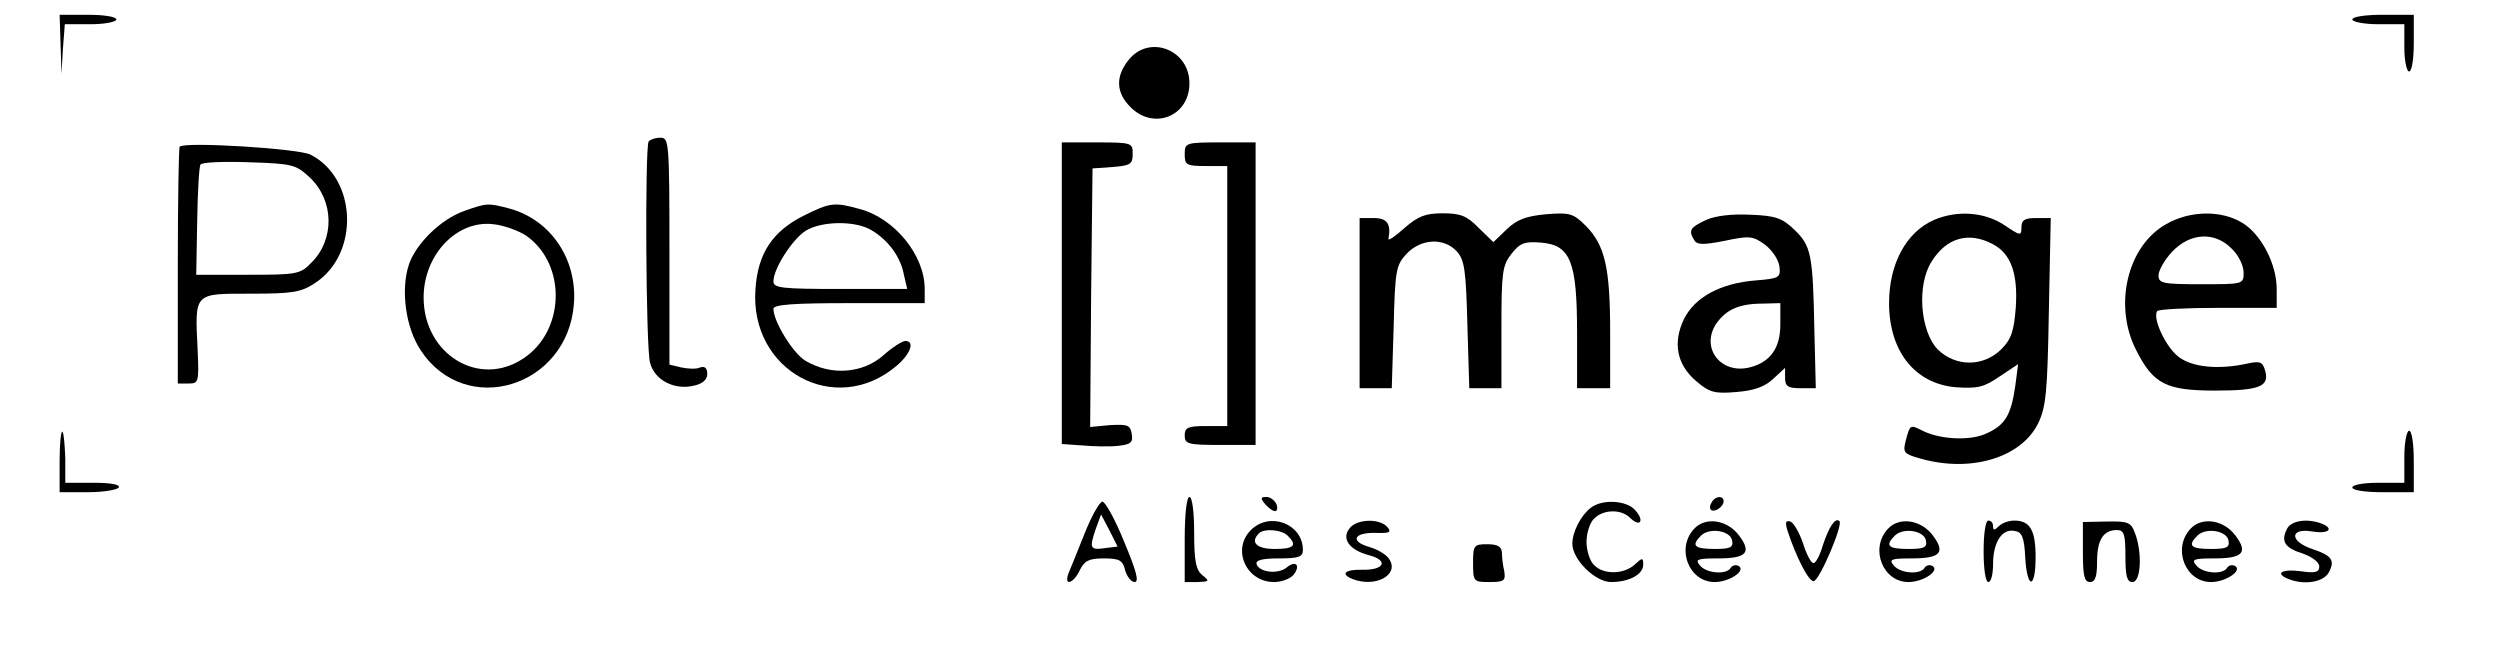
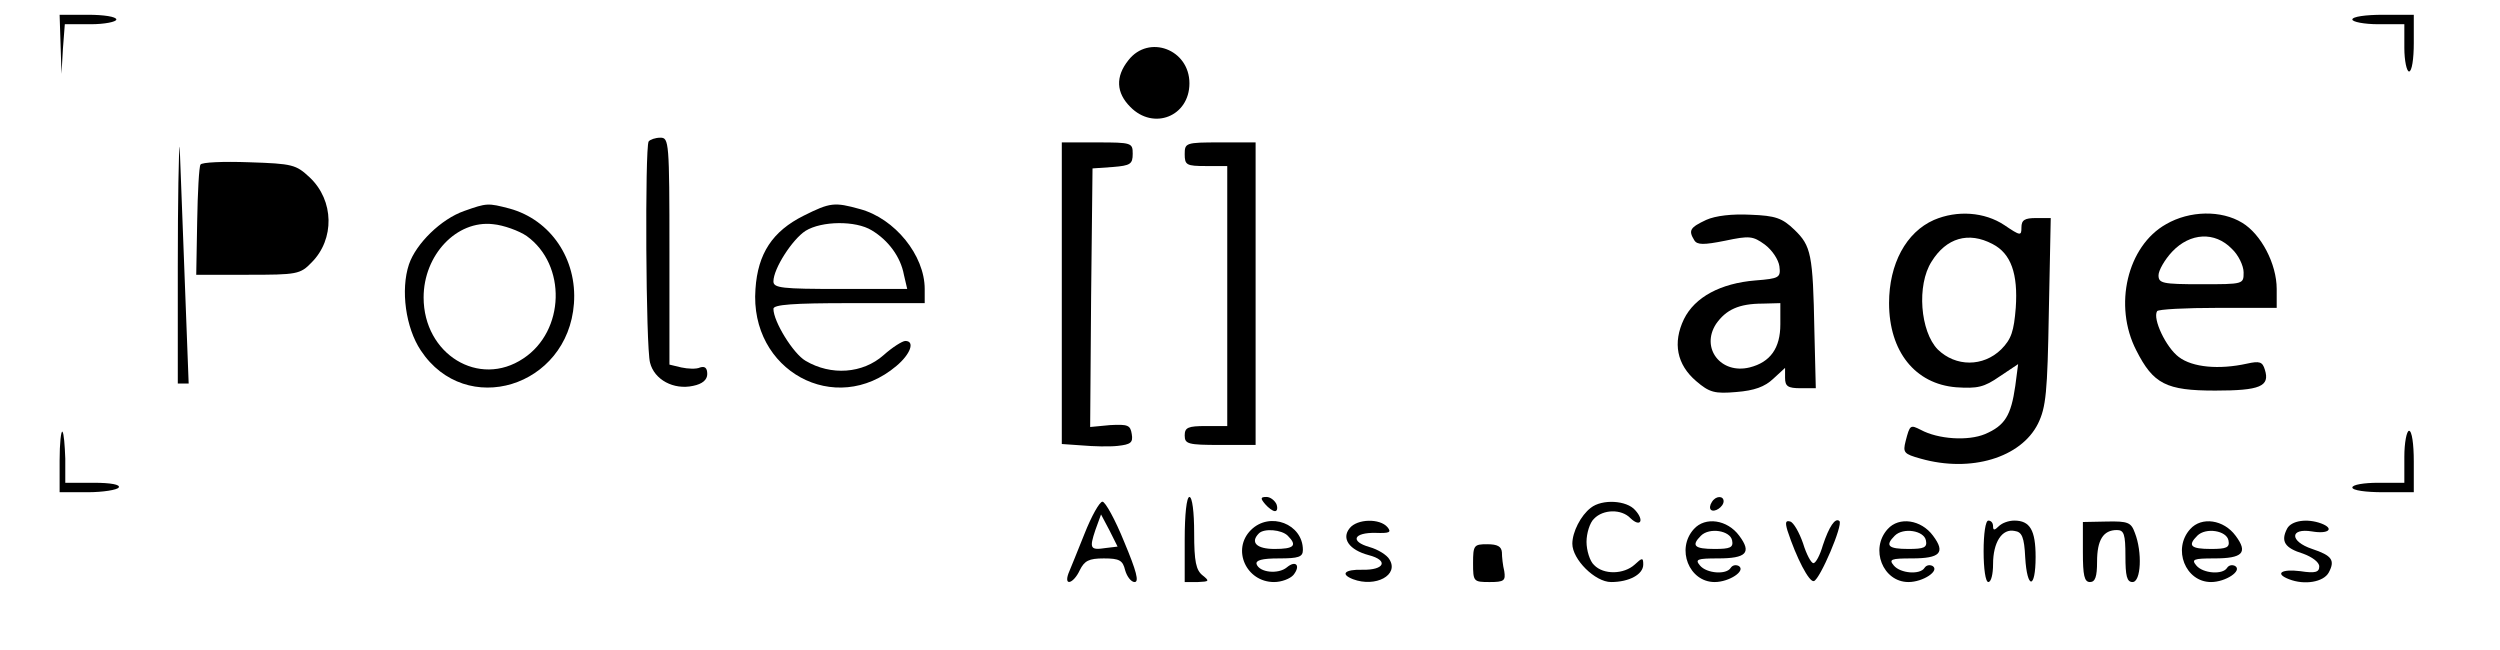
<svg xmlns="http://www.w3.org/2000/svg" version="1.0" width="250" height="65" viewBox="0 0 499 220" preserveAspectRatio="xMidYMid meet">
  <g transform="translate(-155,213) scale(0.16,-0.16)" fill="#000000" stroke="none">
    <path d="M12 1238 l2 -63 3 53 4 52 55 0 c29 0 54 5 54 10 0 6 -27 10 -60 10 l-60 0 2 -62z" />
    <path d="M4860 1290 c0 -5 25 -10 55 -10 l55 0 0 -50 c0 -27 5 -50 10 -50 6 0 10 27 10 60 l0 60 -65 0 c-37 0 -65 -4 -65 -10z" />
    <path d="M2271 1204 c-28 -35 -26 -69 4 -99 49 -50 125 -20 125 50 0 72 -86 104 -129 49z" />
    <path d="M1256 1032 c-8 -14 -6 -436 3 -468 9 -36 50 -58 91 -49 20 4 30 13 30 25 0 13 -5 17 -15 14 -8 -4 -26 -3 -40 0 l-25 6 0 240 c0 231 -1 240 -19 240 -11 0 -22 -4 -25 -8z" />
-     <path d="M264 1021 c-2 -2 -4 -116 -4 -253 l0 -248 23 0 c21 0 22 3 19 71 -6 122 -9 119 112 119 90 0 107 3 137 23 94 62 88 221 -10 271 -24 13 -266 28 -277 17z m275 -65 c52 -49 53 -131 4 -180 -24 -25 -31 -26 -135 -26 l-109 0 2 113 c1 61 4 116 7 120 2 5 48 7 103 5 92 -3 99 -5 128 -32z" />
+     <path d="M264 1021 c-2 -2 -4 -116 -4 -253 l0 -248 23 0 z m275 -65 c52 -49 53 -131 4 -180 -24 -25 -31 -26 -135 -26 l-109 0 2 113 c1 61 4 116 7 120 2 5 48 7 103 5 92 -3 99 -5 128 -32z" />
    <path d="M2130 711 l0 -319 43 -3 c23 -2 57 -3 75 -1 28 3 33 7 30 25 -3 19 -8 21 -46 19 l-42 -4 2 274 3 273 43 3 c37 3 42 6 42 28 0 23 -2 24 -75 24 l-75 0 0 -319z" />
    <path d="M2390 1005 c0 -23 4 -25 45 -25 l45 0 0 -275 0 -275 -45 0 c-38 0 -45 -3 -45 -20 0 -18 7 -20 75 -20 l75 0 0 320 0 320 -75 0 c-73 0 -75 -1 -75 -25z" />
    <path d="M866 885 c-49 -17 -102 -69 -117 -113 -18 -54 -7 -134 25 -182 95 -144 311 -78 324 99 7 94 -49 177 -136 201 -46 12 -48 12 -96 -5z m132 -53 c85 -61 81 -201 -7 -259 -94 -63 -211 9 -211 129 0 90 70 164 147 155 22 -2 55 -14 71 -25z" />
    <path d="M1584 875 c-66 -33 -97 -80 -102 -155 -13 -173 169 -272 298 -163 30 25 40 53 19 53 -6 0 -27 -13 -46 -30 -44 -39 -111 -44 -165 -12 -26 15 -68 83 -68 110 0 9 43 12 160 12 l160 0 0 30 c0 71 -63 149 -137 169 -54 15 -63 14 -119 -14z m144 -31 c35 -21 61 -56 68 -94 l7 -30 -142 0 c-123 0 -141 2 -141 16 0 27 40 89 68 107 34 21 106 22 140 1z" />
-     <path d="M2855 849 c-20 -18 -35 -28 -34 -23 6 32 -3 44 -31 44 l-30 0 0 -180 0 -180 34 0 34 0 4 129 c3 121 5 131 27 155 31 33 80 35 107 5 16 -18 19 -40 22 -155 l4 -134 34 0 34 0 0 129 c0 115 2 131 21 155 18 23 28 27 63 24 62 -5 76 -40 76 -190 l0 -118 35 0 35 0 0 118 c0 137 -11 184 -51 225 -27 27 -34 29 -85 25 -42 -4 -61 -11 -83 -32 l-28 -27 -31 30 c-25 26 -39 31 -76 31 -37 0 -52 -6 -81 -31z" />
    <path d="M3493 866 c-34 -16 -38 -22 -25 -43 6 -10 20 -10 65 -1 52 11 59 10 84 -8 16 -12 29 -32 31 -46 3 -24 0 -26 -51 -30 -73 -6 -128 -35 -151 -82 -24 -50 -15 -96 26 -131 28 -24 39 -27 85 -23 38 3 60 11 78 28 l25 23 0 -21 c0 -18 6 -22 33 -22 l32 0 -3 122 c-3 162 -7 179 -42 213 -26 25 -40 30 -93 32 -39 2 -74 -2 -94 -11z m157 -221 c0 -50 -21 -80 -65 -91 -61 -15 -104 41 -71 92 21 30 48 43 99 43 l37 1 0 -45z" />
    <path d="M3975 866 c-59 -26 -95 -93 -95 -176 0 -102 55 -171 142 -178 45 -3 59 0 92 23 l39 26 -6 -46 c-9 -63 -22 -84 -64 -102 -36 -15 -99 -11 -136 9 -22 11 -23 11 -32 -24 -6 -24 -4 -27 32 -37 106 -30 212 2 248 74 17 35 20 65 23 238 l4 197 -31 0 c-24 0 -31 -4 -31 -20 0 -18 -2 -18 -36 5 -42 28 -100 32 -149 11z m124 -51 c39 -20 54 -63 49 -135 -4 -49 -9 -66 -31 -88 -38 -37 -96 -37 -134 0 -37 38 -45 136 -13 186 31 50 78 64 129 37z" />
    <path d="M4466 857 c-82 -46 -112 -172 -63 -267 36 -71 63 -85 167 -85 95 0 116 9 105 44 -5 17 -11 19 -38 13 -59 -13 -115 -8 -144 14 -27 20 -56 81 -46 97 2 4 60 7 129 7 l124 0 0 40 c0 53 -33 116 -73 140 -44 27 -111 26 -161 -3z m139 -52 c14 -13 25 -36 25 -50 0 -25 0 -25 -90 -25 -82 0 -90 2 -90 19 0 10 13 33 29 50 38 40 90 43 126 6z" />
    <path d="M10 357 l0 -67 59 0 c33 0 63 5 66 10 4 6 -16 10 -53 10 l-60 0 0 51 c-1 28 -3 54 -6 57 -3 3 -6 -25 -6 -61z" />
    <path d="M4970 365 l0 -55 -55 0 c-30 0 -55 -4 -55 -10 0 -6 28 -10 65 -10 l65 0 0 65 c0 37 -4 65 -10 65 -5 0 -10 -25 -10 -55z" />
    <path d="M2390 190 l0 -90 28 0 c24 1 25 2 10 14 -14 11 -18 29 -18 90 0 44 -4 76 -10 76 -6 0 -10 -37 -10 -90z" />
    <path d="M2560 265 c7 -8 16 -15 21 -15 5 0 6 7 3 15 -4 8 -13 15 -21 15 -13 0 -13 -3 -3 -15z" />
    <path d="M3505 269 c-4 -6 -5 -13 -2 -16 7 -7 27 6 27 18 0 12 -17 12 -25 -2z" />
    <path d="M2178 202 c-15 -37 -30 -75 -34 -84 -10 -28 11 -21 24 7 10 20 19 25 51 25 33 0 40 -4 45 -25 4 -14 13 -25 20 -25 10 0 4 23 -22 85 -19 47 -40 85 -46 85 -6 0 -23 -30 -38 -68z m45 -30 c-33 -5 -35 -1 -22 38 l12 33 18 -34 17 -34 -25 -3z" />
    <path d="M3249 257 c-21 -16 -39 -51 -39 -76 0 -33 48 -81 82 -81 38 0 68 16 68 37 0 15 -2 15 -18 0 -23 -21 -66 -22 -86 -1 -9 8 -16 31 -16 49 0 18 7 41 16 49 19 20 58 21 77 1 21 -20 30 -5 10 17 -18 21 -70 24 -94 5z" />
    <path d="M2530 210 c-41 -41 -10 -110 49 -110 16 0 34 7 41 15 16 20 5 32 -14 16 -18 -15 -58 -11 -64 7 -2 8 11 12 47 12 42 0 51 3 51 18 0 55 -70 82 -110 42z m78 -12 c21 -21 13 -28 -28 -28 -38 0 -52 14 -33 33 11 11 48 8 61 -5z" />
    <path d="M2739 214 c-18 -22 -1 -46 40 -57 43 -11 34 -32 -13 -31 -37 1 -48 -9 -20 -20 48 -18 98 9 77 42 -5 9 -24 21 -42 26 -42 12 -34 31 13 30 29 -1 34 1 25 12 -16 19 -64 18 -80 -2z" />
    <path d="M3467 212 c-38 -42 -10 -112 44 -112 31 0 67 24 51 34 -6 3 -13 2 -17 -4 -9 -15 -51 -12 -65 5 -11 13 -6 15 38 15 60 0 72 12 45 48 -25 34 -72 41 -96 14z m81 -24 c3 -15 -4 -18 -37 -18 -43 0 -50 7 -29 28 18 18 62 11 66 -10z" />
    <path d="M3665 209 c19 -58 46 -110 56 -107 13 4 62 119 54 127 -9 8 -22 -12 -35 -51 -6 -21 -15 -38 -20 -38 -5 0 -15 19 -22 42 -8 23 -20 44 -27 46 -10 3 -11 -2 -6 -19z" />
    <path d="M3877 212 c-38 -42 -10 -112 44 -112 31 0 67 24 51 34 -6 3 -13 2 -17 -4 -9 -15 -51 -12 -65 5 -11 13 -6 15 38 15 60 0 72 12 45 48 -25 34 -72 41 -96 14z m81 -24 c3 -15 -4 -18 -37 -18 -43 0 -50 7 -29 28 18 18 62 11 66 -10z" />
    <path d="M4080 165 c0 -37 4 -65 10 -65 6 0 10 17 10 38 0 46 19 76 46 70 15 -2 20 -13 22 -56 4 -68 22 -68 22 1 0 57 -12 77 -45 77 -12 0 -26 -5 -33 -12 -9 -9 -12 -9 -12 0 0 7 -4 12 -10 12 -6 0 -10 -28 -10 -65z" />
    <path d="M4290 163 c0 -49 3 -63 15 -63 11 0 15 11 15 43 0 46 13 67 42 67 15 0 18 -9 18 -55 0 -42 3 -55 15 -55 18 0 21 63 5 104 -8 22 -14 25 -60 24 l-50 -1 0 -64z" />
    <path d="M4517 212 c-38 -42 -10 -112 44 -112 31 0 67 24 51 34 -6 3 -13 2 -17 -4 -9 -15 -51 -12 -65 5 -11 13 -6 15 38 15 60 0 72 12 45 48 -25 34 -72 41 -96 14z m81 -24 c3 -15 -4 -18 -37 -18 -43 0 -50 7 -29 28 18 18 62 11 66 -10z" />
    <path d="M4722 213 c-14 -27 -5 -41 34 -53 19 -7 34 -18 34 -27 0 -12 -8 -15 -40 -10 -40 5 -55 -5 -24 -17 33 -13 73 -6 84 14 14 26 7 36 -35 50 -48 16 -48 45 0 37 35 -6 48 6 19 17 -30 11 -63 6 -72 -11z" />
    <path d="M3000 140 c0 -39 1 -40 35 -40 31 0 34 3 31 23 -3 12 -5 30 -5 40 -1 12 -9 17 -31 17 -28 0 -30 -2 -30 -40z" />
  </g>
</svg>